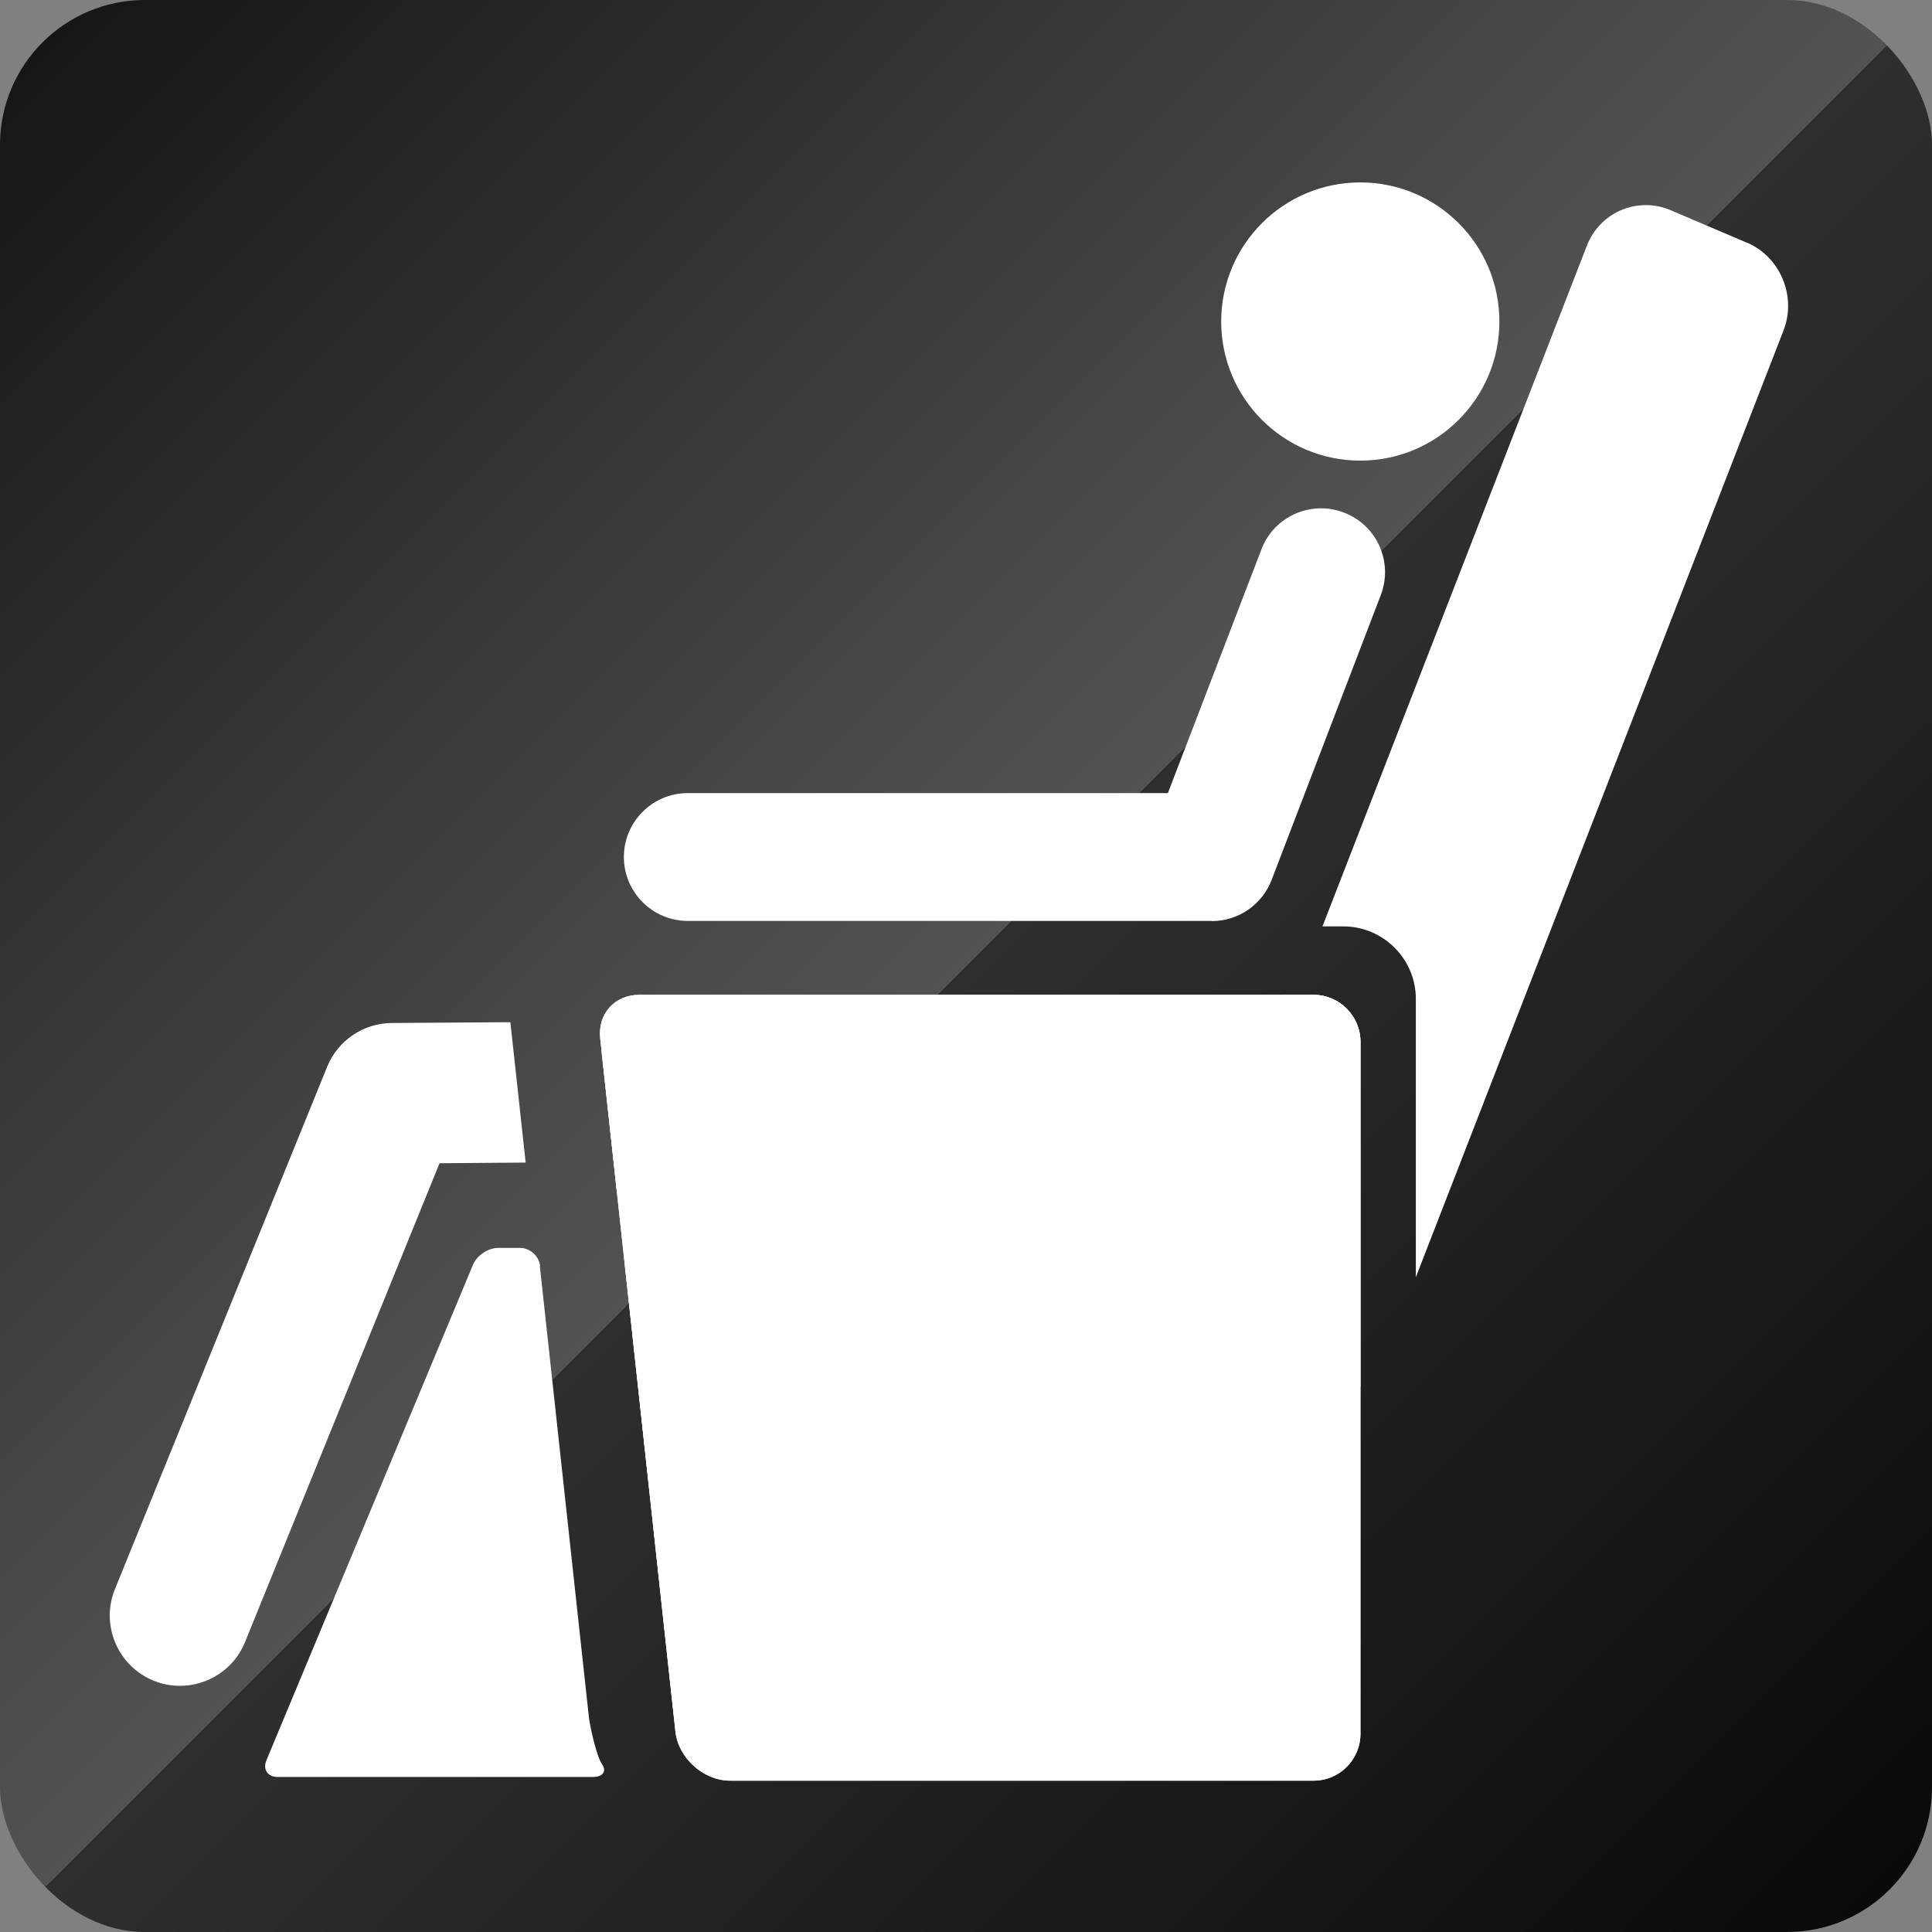
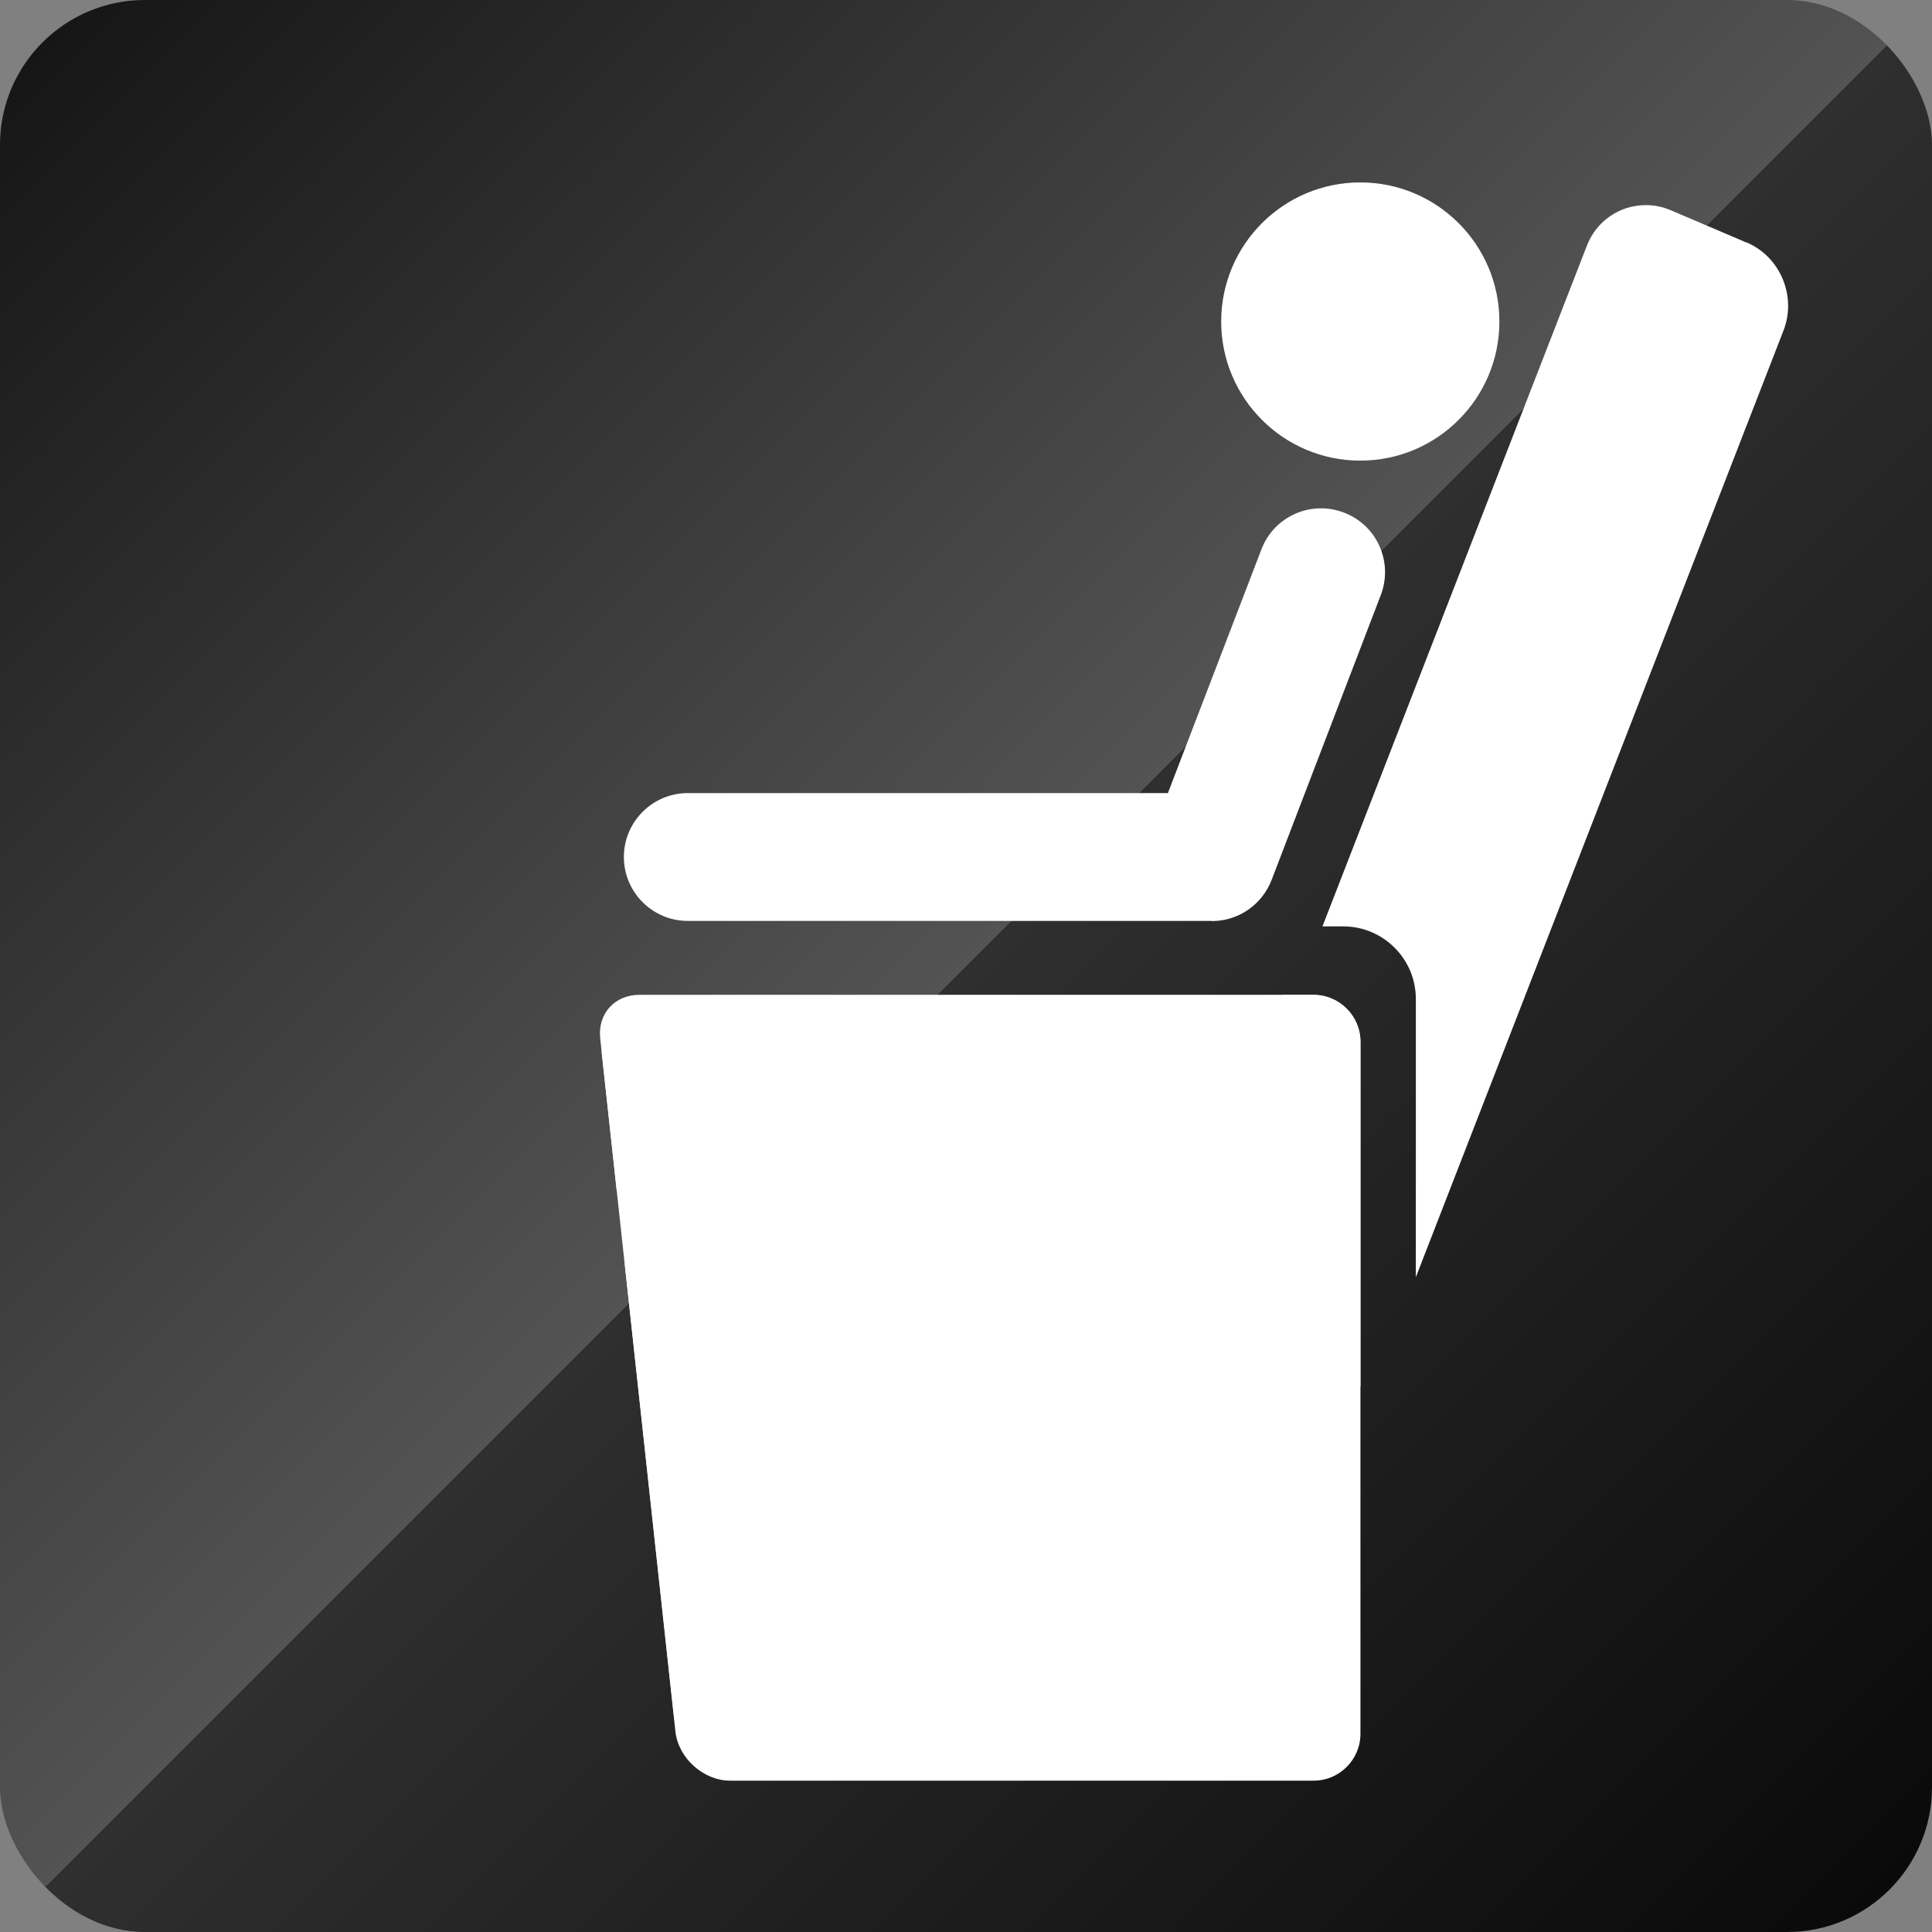
<svg xmlns="http://www.w3.org/2000/svg" viewBox="0 0 120 120">
  <rect x="0" y="0" width="120" height="120" fill="#808080" stroke="none" />
  <defs>
    <style>
      .cls-1 {
        fill: #fff;
      }

      .cls-2 {
        fill: none;
      }

      .cls-3 {
        fill: url(#linear-gradient);
      }
    </style>
    <linearGradient id="linear-gradient" x1="2.64" y1="2.64" x2="117.36" y2="117.36" gradientUnits="userSpaceOnUse">
      <stop offset="0" stop-color="#161616" />
      <stop offset=".5" stop-color="#535353" />
      <stop offset=".5" stop-color="#2f2f2f" />
      <stop offset="1" stop-color="#0a0a0a" />
    </linearGradient>
  </defs>
  <g id="_土台" data-name="土台">
    <rect class="cls-3" width="120" height="120" rx="9" ry="9" />
  </g>
  <g id="_マッサージチェア" data-name="マッサージチェア">
    <path class="cls-1" d="M93.13,19.97c0,4.77-3.87,8.64-8.64,8.64s-8.64-3.87-8.64-8.64,3.87-8.64,8.64-8.64,8.64,3.87,8.64,8.64Z" />
    <path class="cls-1" d="M75.27,57.2h-32.55c-2.19,0-3.97-1.78-3.97-3.97s1.78-3.97,3.97-3.97h29.82l5.81-15.14c.78-2.05,3.08-3.07,5.13-2.28,2.05.78,3.07,3.08,2.28,5.13l-6.78,17.69c-.59,1.53-2.06,2.55-3.71,2.55Z" />
    <g>
-       <path class="cls-1" d="M81.59,61.79h-41.88c-.74,0-1.4.28-1.85.78-.46.51-.66,1.19-.58,1.93l4.67,43.04c.18,1.66,1.74,3.06,3.4,3.06h36.24c1.61,0,2.91-1.31,2.91-2.91v-42.99c0-1.6-1.31-2.91-2.91-2.91Z" />
      <g>
        <g>
-           <path class="cls-2" d="M37.85,62.57c-.46.51-.66,1.19-.58,1.93l.08.77,28.37-.2h.03c2.4,0,4.35,1.93,4.36,4.33.02,2.41-1.92,4.38-4.33,4.4l-27.48.2.38,3.52h30.61v11l10.38-26.73h-39.96c-.74,0-1.4.28-1.85.78Z" />
-           <path class="cls-2" d="M73.92,106.41c-.54,0-1.07-.11-1.57-.33l-3.06-1.31v5.59h-25.03c.35.13.72.22,1.09.22h36.24c1.61,0,2.91-1.31,2.91-2.91v-21.6l-6.91,17.8c-.6,1.53-2.04,2.53-3.67,2.53Z" />
+           <path class="cls-2" d="M37.85,62.57c-.46.51-.66,1.19-.58,1.93l.08.77,28.37-.2h.03c2.4,0,4.35,1.93,4.36,4.33.02,2.41-1.92,4.38-4.33,4.4l-27.48.2.38,3.52h30.61v11l10.38-26.73c-.74,0-1.4.28-1.85.78Z" />
          <path class="cls-1" d="M69.29,105.9c0-.62-.37-1.28-.82-1.47s-1.16-.72-1.58-1.17l-1.47-3.51c-.03-.62.13-1.6.36-2.17l3.11-8.01c.22-.58.41-1.55.41-2.17v-8.75c0-.62-.51-1.12-1.12-1.12h-28.36c-.62,0-1.07.5-1,1.12l3.02,27.78c.07.61.33,1.58.6,2.14l.92,1.16c.5.36,1.42.65,2.04.65h22.78c.62,0,1.12-.51,1.12-1.12v-3.34Z" />
-           <path class="cls-1" d="M33.55,78.63c-.07-.61-.63-1.12-1.25-1.12h-1.36c-.62,0-1.32.47-1.56,1.04l-12.83,30.78c-.24.57.07,1.04.69,1.04h19.6c.62,0,.86-.37.54-.82s-.75-2.34-.81-2.96l-3.04-27.96Z" />
          <path class="cls-1" d="M69.29,104.78l3.06,1.31c.5.21,1.03.33,1.57.33,1.63,0,3.08-.99,3.67-2.53l6.91-17.8v-21.38c0-1.6-1.31-2.91-2.91-2.91h-1.92l-10.38,26.73v16.26Z" />
          <path class="cls-1" d="M108.49,15.07l-4.69-2c-.5-.22-1.03-.33-1.57-.33-1.63,0-3.08.99-3.67,2.53l-16.42,42.27h1.3c2.47,0,4.5,2.02,4.5,4.5v17.29l22.84-58.81c.82-2.12-.2-4.57-2.29-5.46Z" />
-           <path class="cls-1" d="M67.66,104.08l1.63.7v-16.26l-3.93,10.11c-.83,2.12.2,4.56,2.29,5.46Z" />
          <path class="cls-1" d="M70.12,69.4c-.02-2.4-1.97-4.33-4.36-4.33h-.03l-28.37.2.95,8.73,27.48-.2c2.41-.02,4.35-1.99,4.33-4.4Z" />
-           <path class="cls-1" d="M24.33,63.54c-1.76.01-3.35,1.09-4.01,2.72l-13.18,32.44c-.91,2.23.17,4.78,2.4,5.69.54.22,1.09.32,1.64.32,1.72,0,3.36-1.03,4.04-2.72l12.08-29.74,5.35-.04-.95-8.72-7.38.05Z" />
        </g>
        <path class="cls-1" d="M81.59,61.79h-41.88c-.74,0-1.4.28-1.85.78-.46.51-.66,1.19-.58,1.93l4.67,43.04c.18,1.66,1.74,3.06,3.4,3.06h36.24c1.61,0,2.91-1.31,2.91-2.91v-42.99c0-1.6-1.31-2.91-2.91-2.91Z" />
      </g>
    </g>
  </g>
</svg>